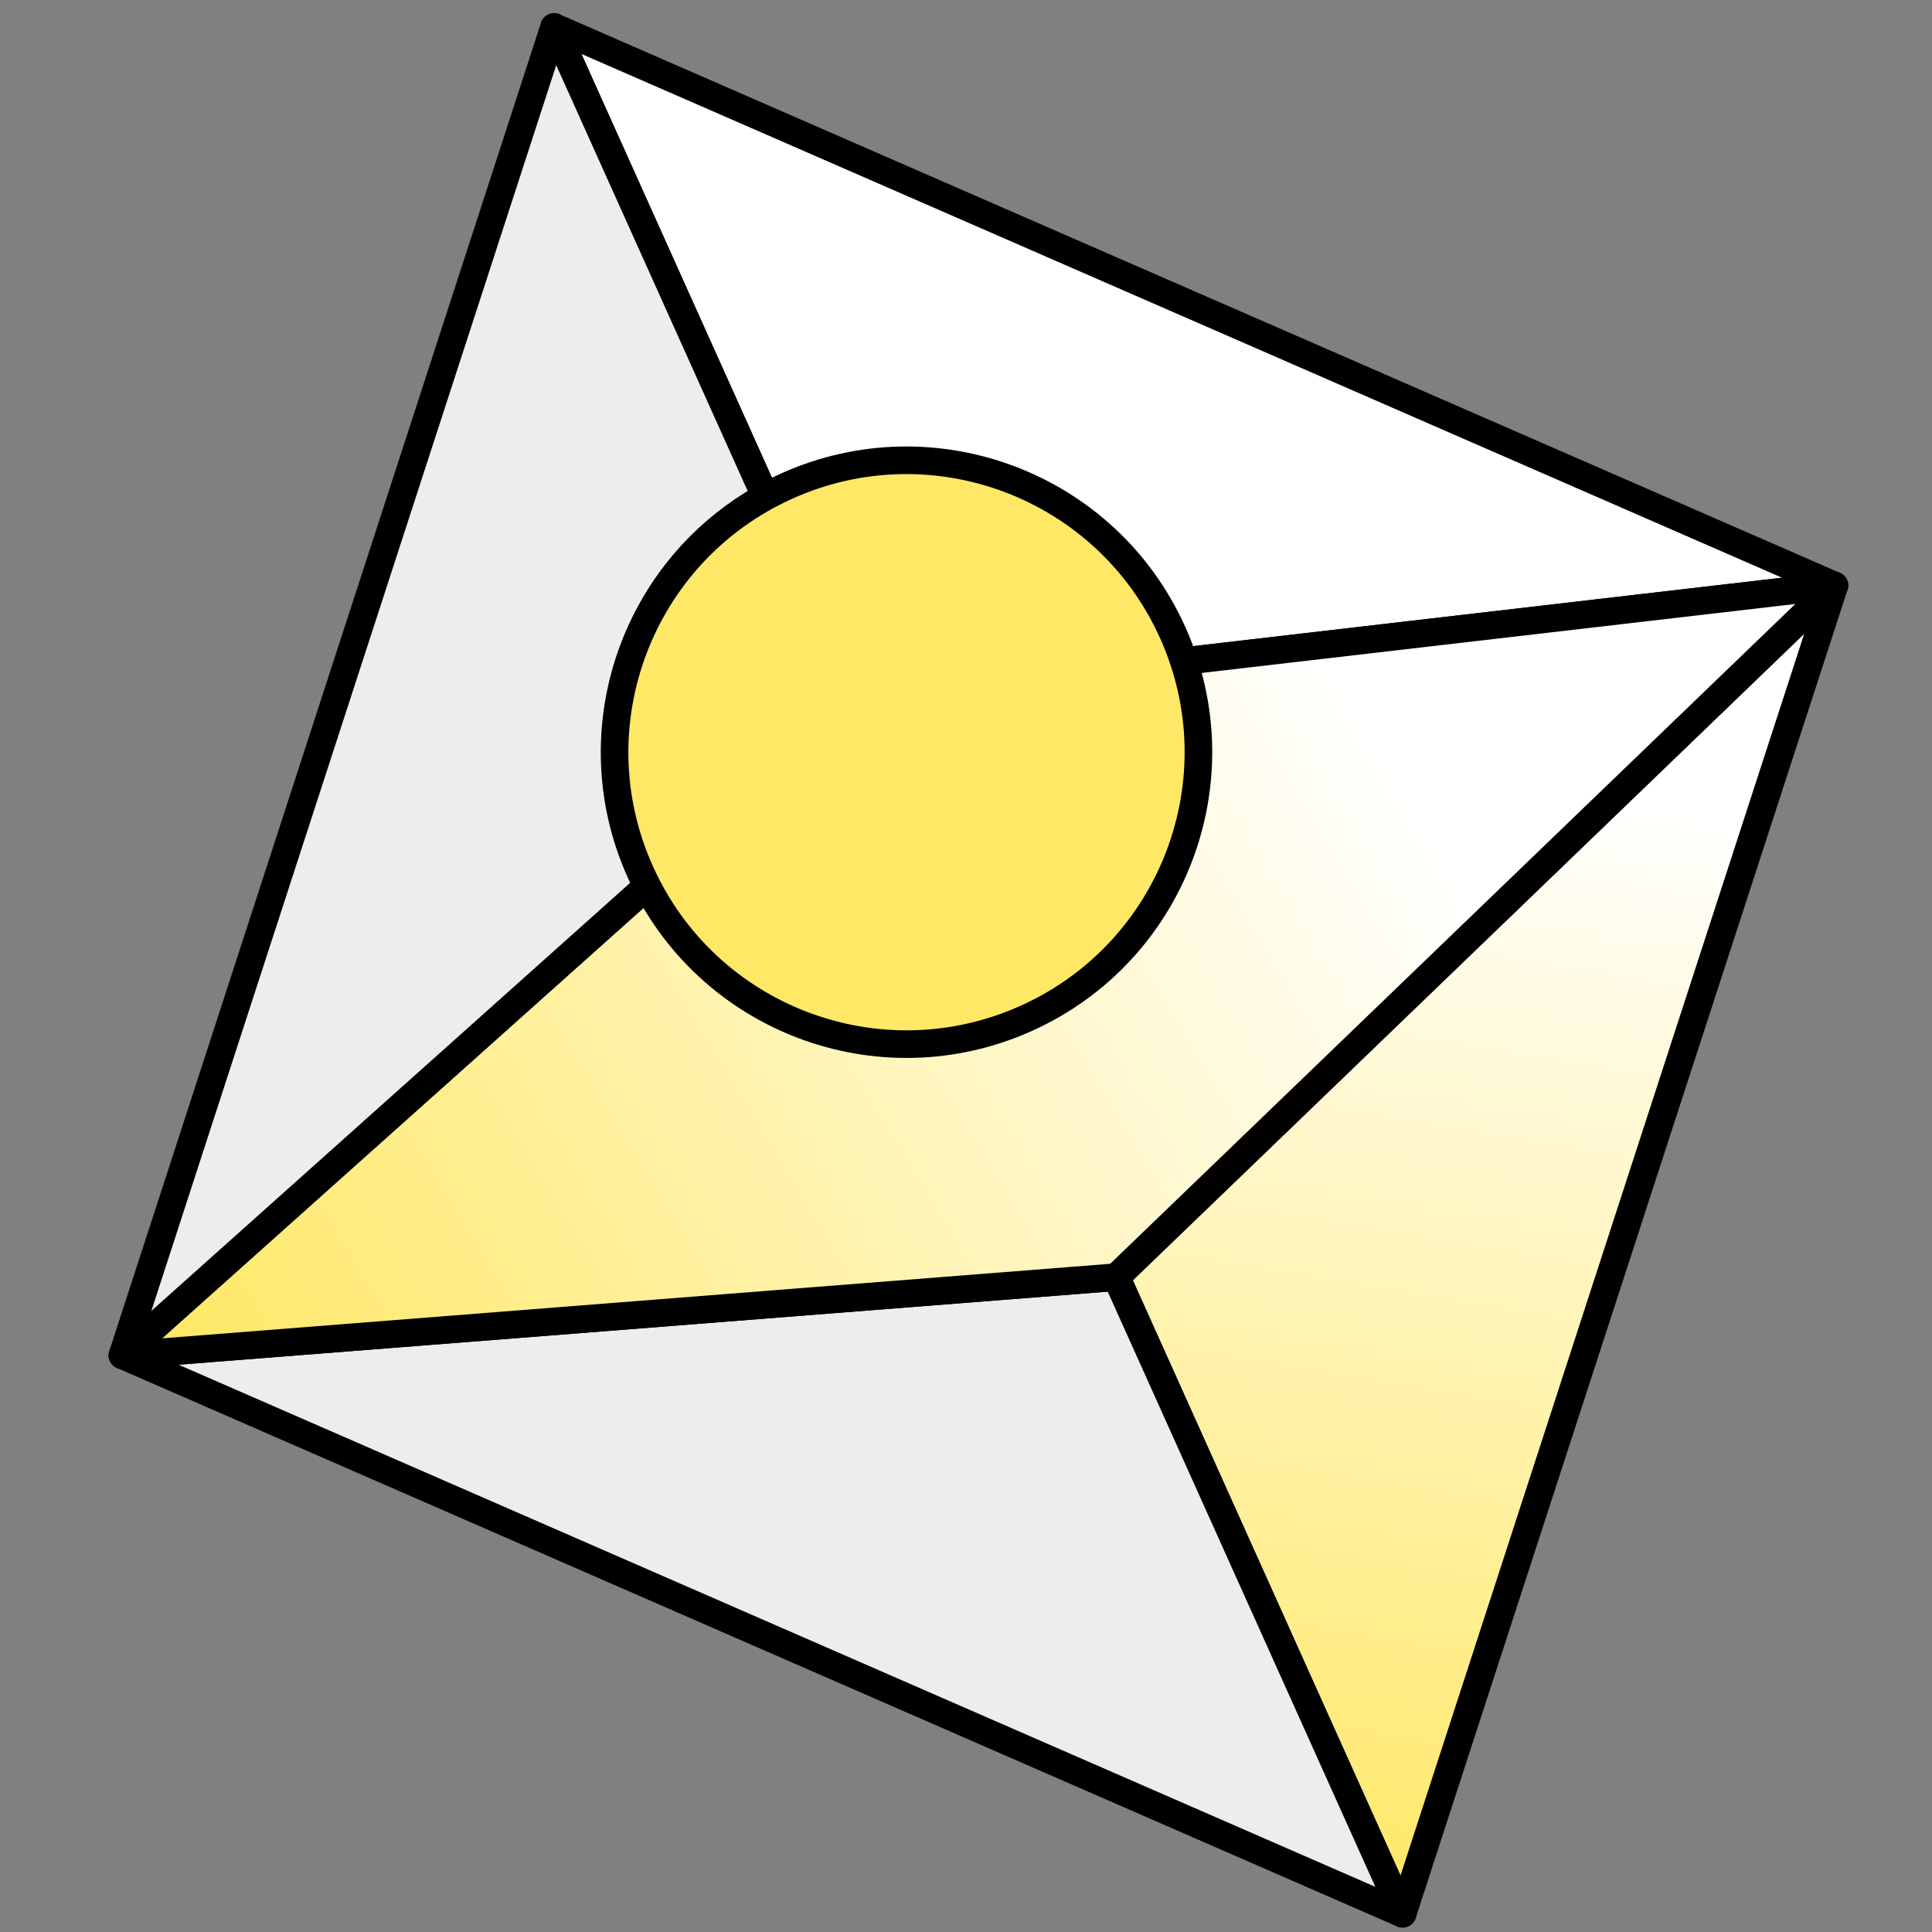
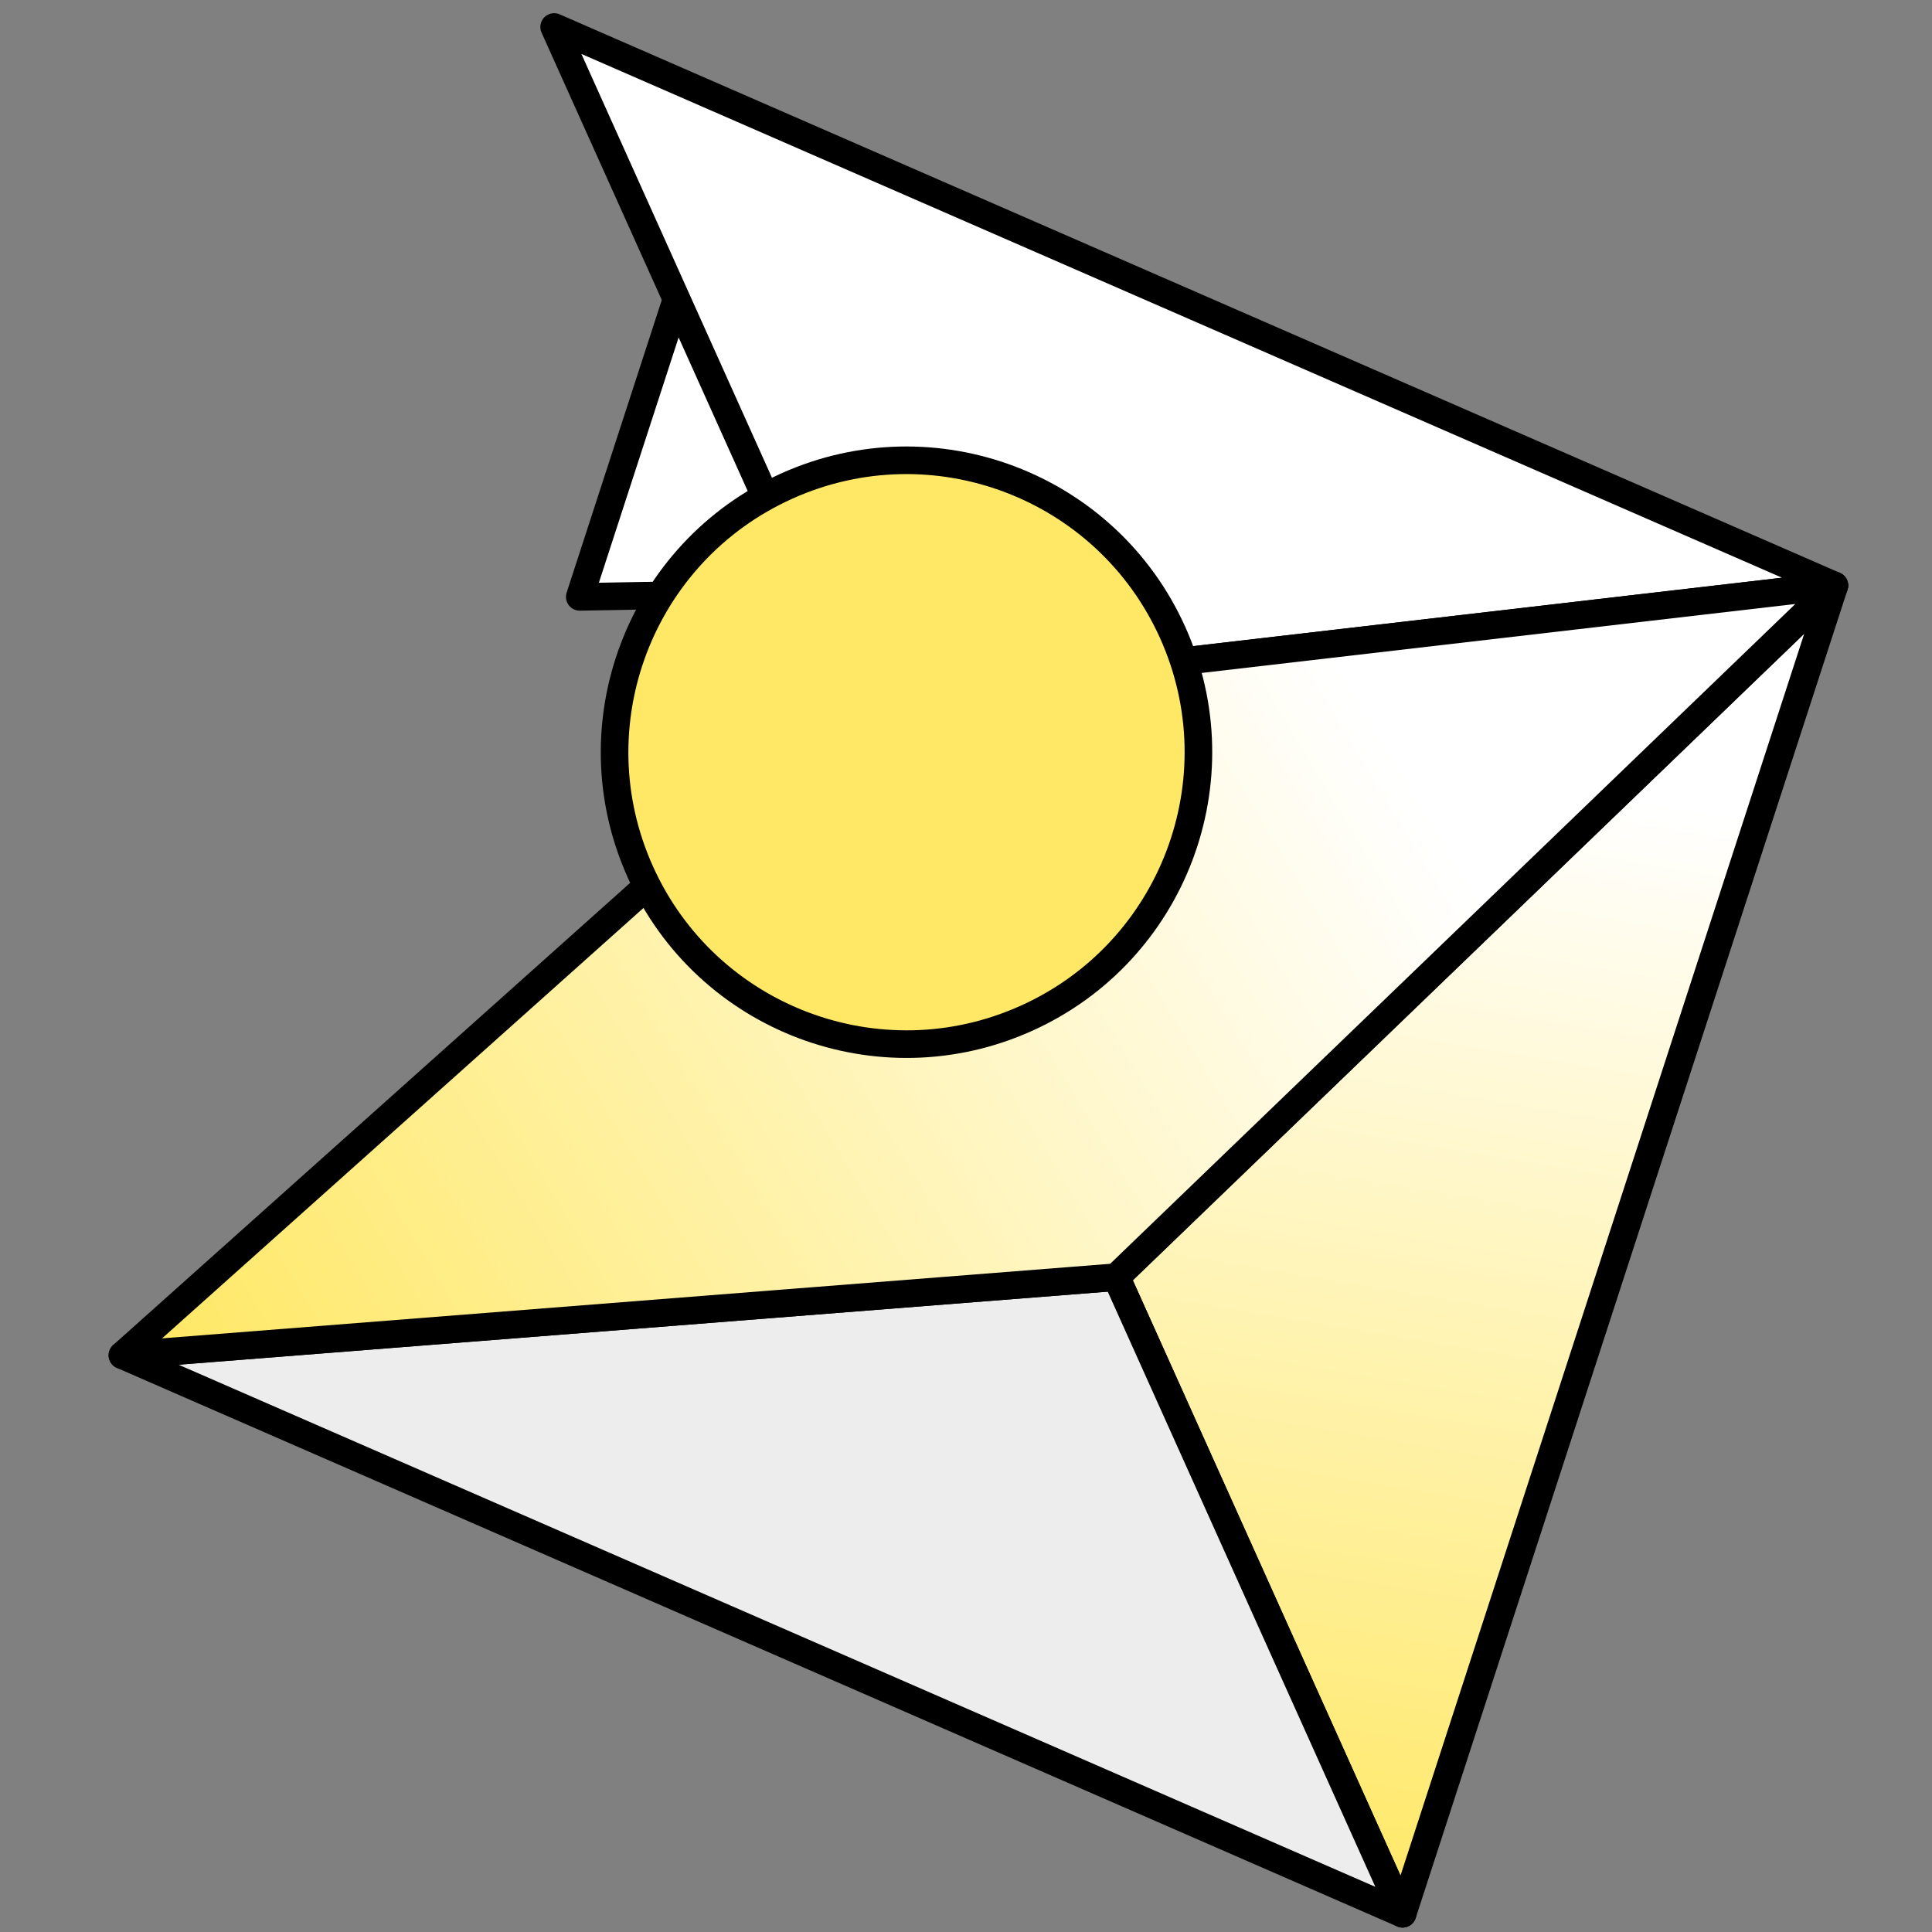
<svg xmlns="http://www.w3.org/2000/svg" width="35" height="35" viewBox="0 0 35 35" fill="none">
  <rect x="0" y="0" width="35" height="35" fill="#808080" stroke="none" />
  <g clip-path="url(#clip0_11254_24892)">
    <path d="M10.503 10.813L24.073 10.572L12.257 5.418L10.503 10.813Z" fill="white" stroke="black" stroke-width="0.5" stroke-linecap="round" stroke-linejoin="round" />
    <path d="M20.222 23.136L25.409 34.67L33.232 10.607L20.222 23.136Z" fill="url(#paint0_linear_11254_24892)" stroke="black" stroke-width="0.5" stroke-linecap="round" stroke-linejoin="round" />
    <path d="M20.223 23.136L2.218 24.552L25.409 34.67L20.223 23.136Z" fill="#EDEDED" stroke="black" stroke-width="0.5" stroke-linecap="round" stroke-linejoin="round" />
-     <path d="M10.039 0.489L15.514 12.665L33.232 10.607L10.039 0.489Z" fill="white" stroke="black" stroke-width="0.5" stroke-linecap="round" stroke-linejoin="round" />
+     <path d="M10.039 0.489L15.514 12.665L33.232 10.607Z" fill="white" stroke="black" stroke-width="0.5" stroke-linecap="round" stroke-linejoin="round" />
    <path d="M2.217 24.553L20.221 23.137L33.231 10.608L15.513 12.666L2.217 24.553Z" fill="url(#paint1_linear_11254_24892)" stroke="black" stroke-width="0.5" stroke-linecap="round" stroke-linejoin="round" />
-     <path d="M2.218 24.552L10.039 0.488L15.514 12.665L2.218 24.552Z" fill="#EDEDED" stroke="black" stroke-width="0.5" stroke-linecap="round" stroke-linejoin="round" />
    <path d="M18.59 18.449C15.927 19.647 12.797 18.459 11.6 15.795C10.402 13.132 11.591 10.002 14.254 8.805C16.917 7.607 20.047 8.796 21.244 11.459C22.442 14.122 21.254 17.252 18.59 18.449Z" fill="#FFE866" stroke="black" stroke-width="0.5" stroke-linecap="round" stroke-linejoin="round" />
  </g>
  <defs>
    <linearGradient id="paint0_linear_11254_24892" x1="30.373" y1="14.578" x2="26.983" y2="34.951" gradientUnits="userSpaceOnUse">
      <stop stop-color="white" />
      <stop offset="1" stop-color="#FFE866" />
    </linearGradient>
    <linearGradient id="paint1_linear_11254_24892" x1="24.703" y1="12.738" x2="3.38" y2="25.628" gradientUnits="userSpaceOnUse">
      <stop stop-color="white" />
      <stop offset="0.99" stop-color="#FFE866" />
    </linearGradient>
    <clipPath id="clip0_11254_24892">
      <rect width="35" height="35" fill="white" />
    </clipPath>
  </defs>
</svg>